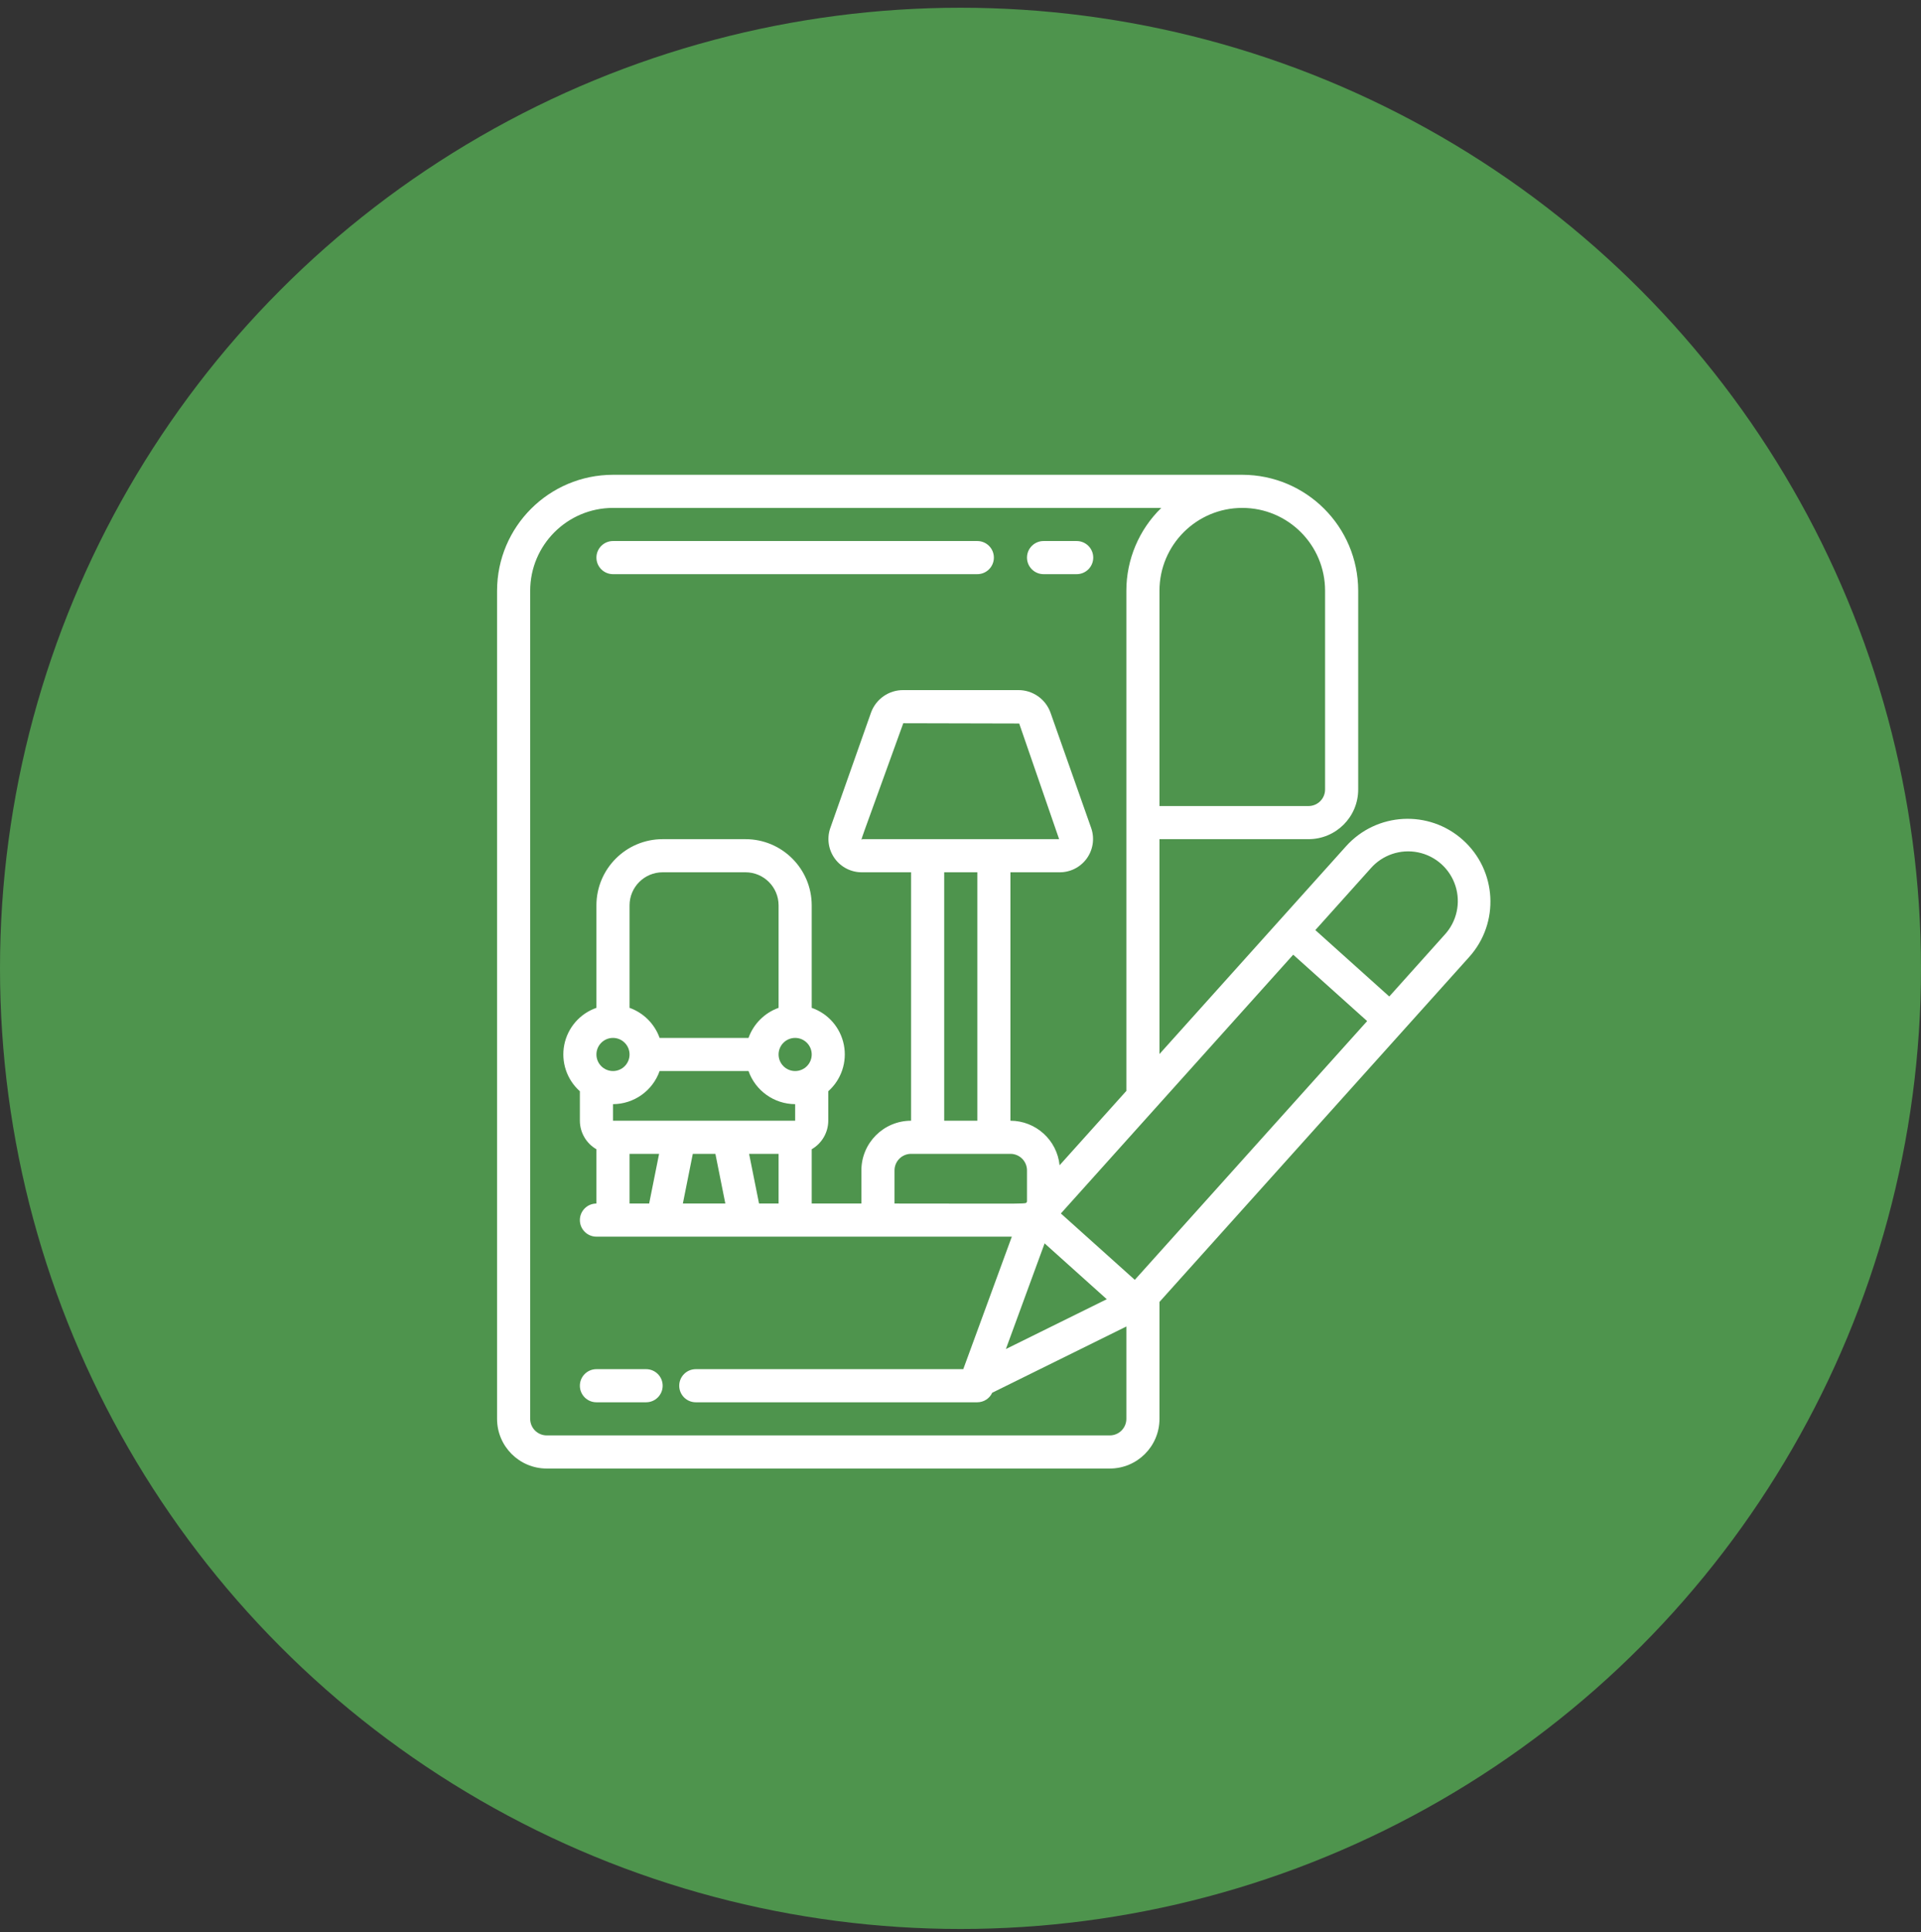
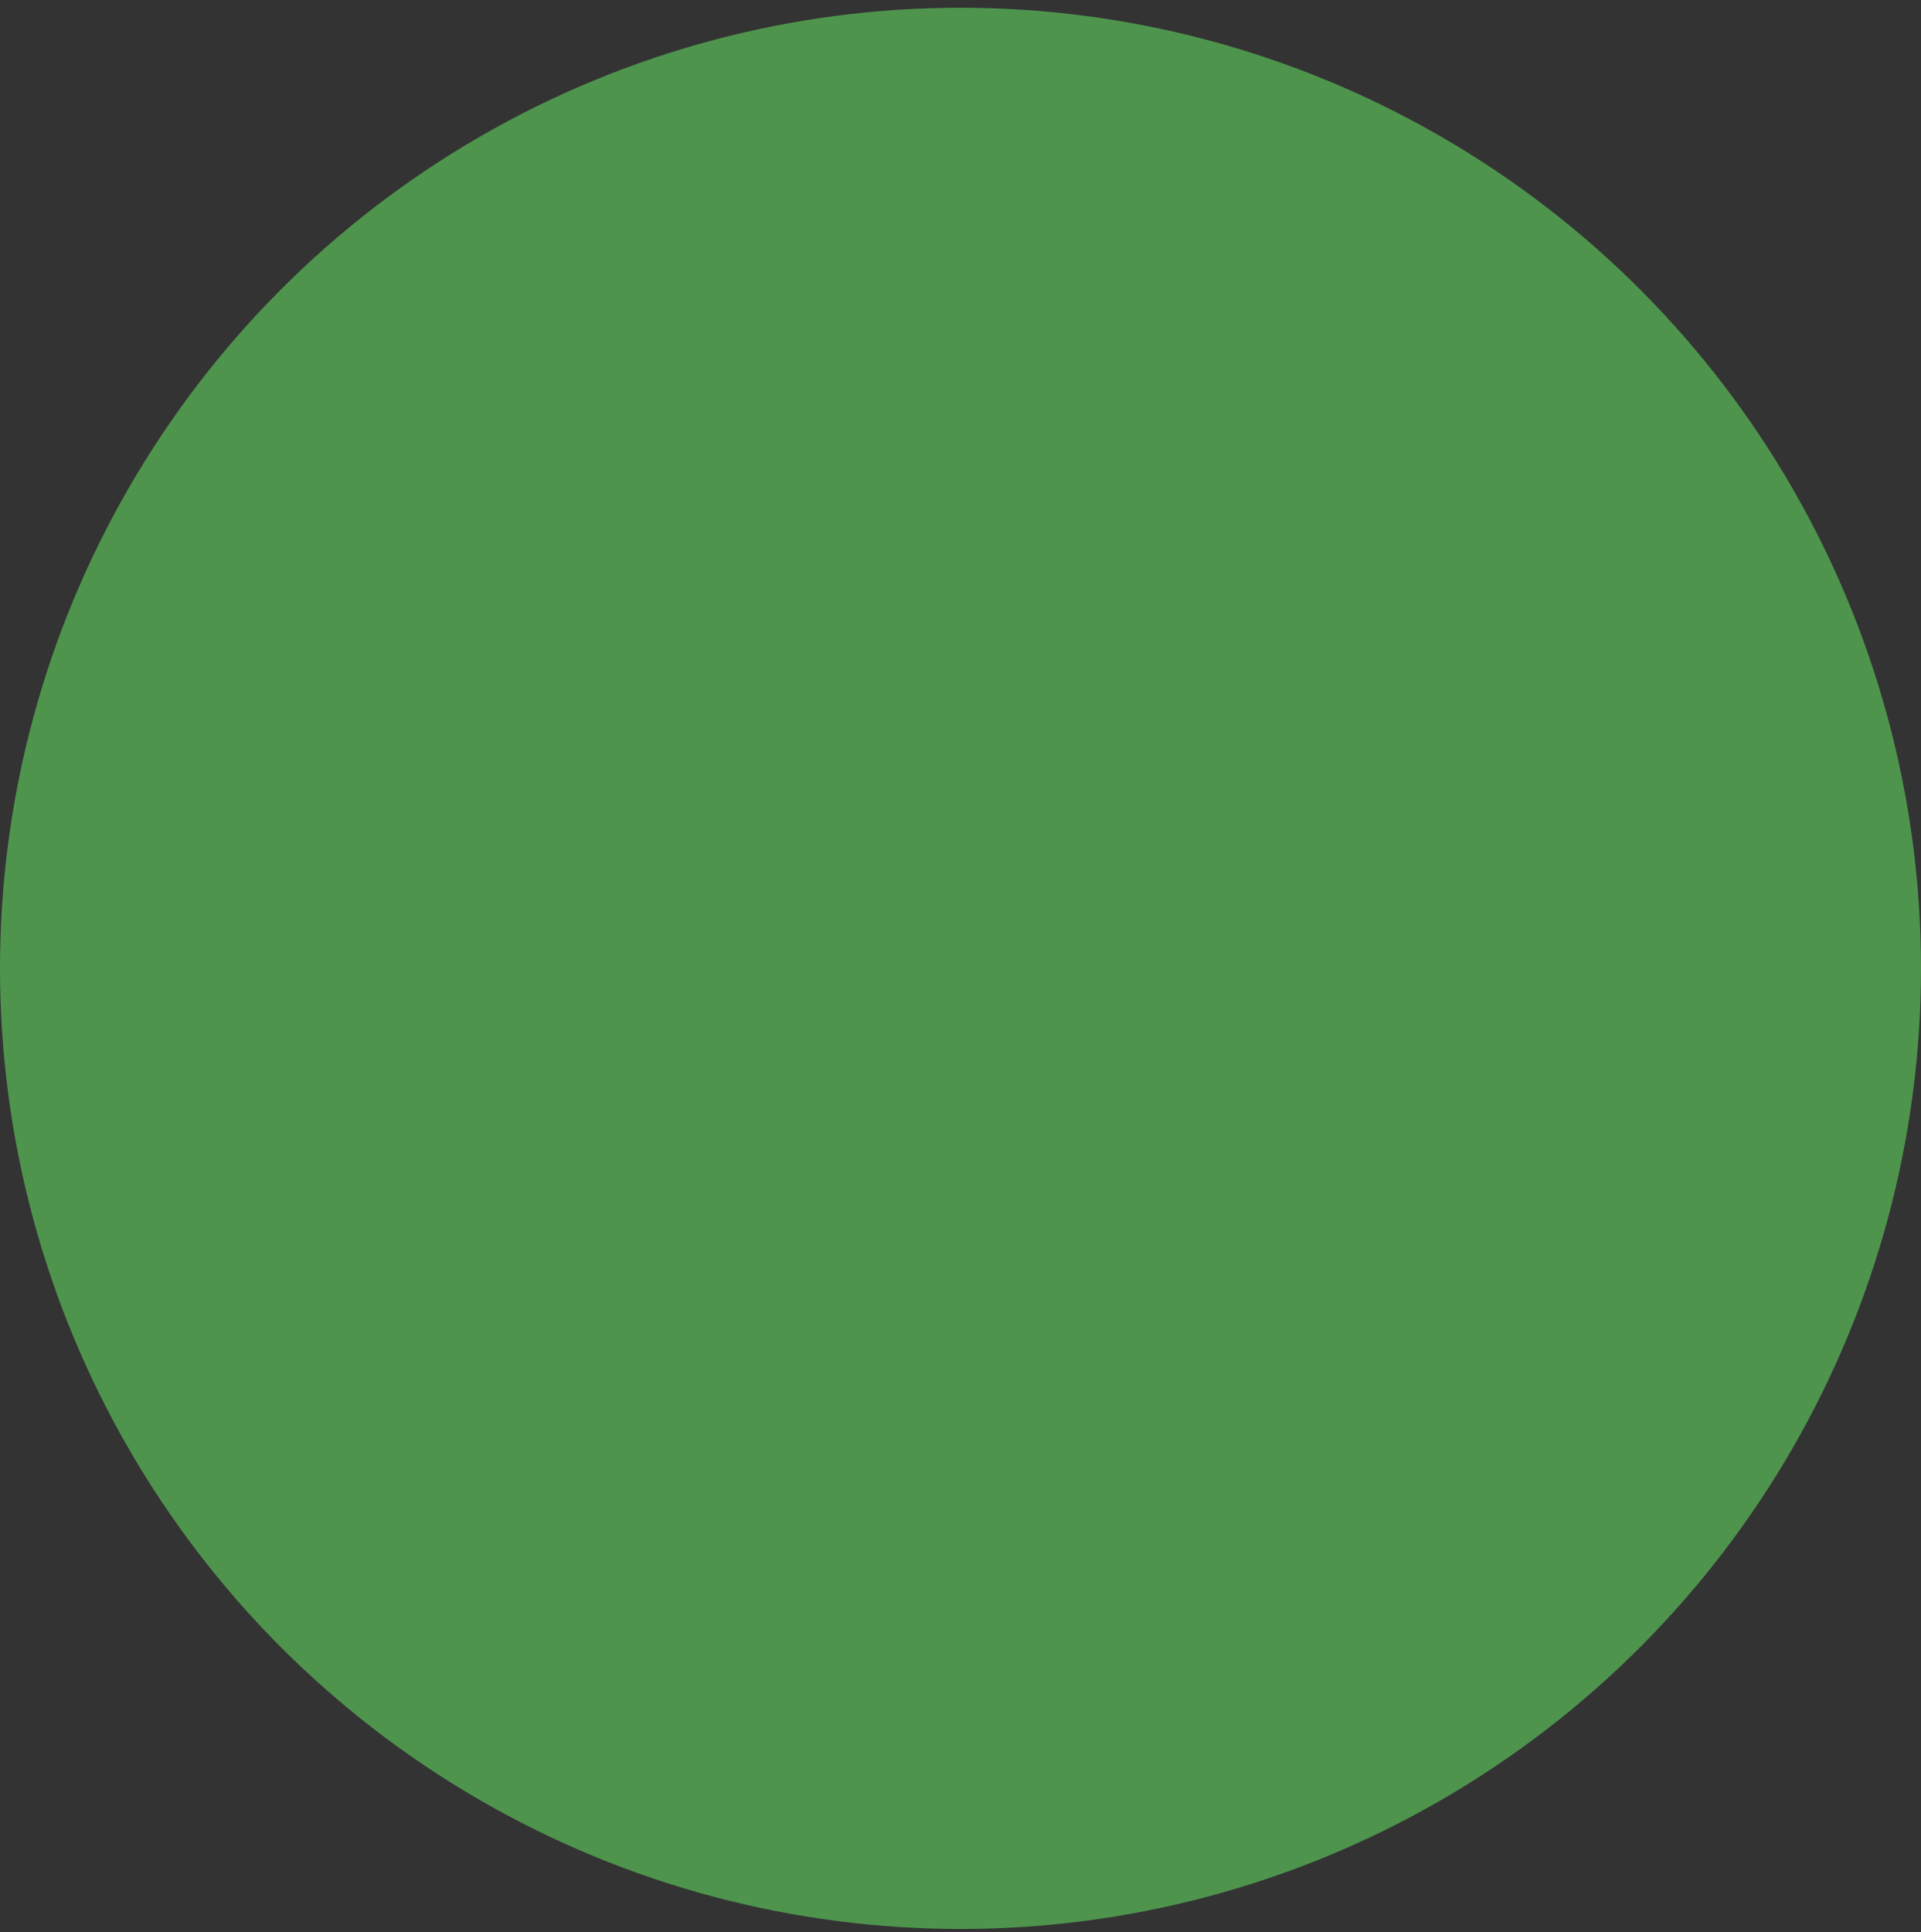
<svg xmlns="http://www.w3.org/2000/svg" width="174" height="175" viewBox="0 0 174 175" fill="none">
  <rect x="0" y="0" width="174" height="175" fill="#333333" stroke="none" />
  <circle cx="87" cy="87.701" r="87" fill="#4E944D" />
  <g clip-path="url(#clip0_456_1659)">
    <path d="M94.523 52H97.523C98.352 52 99.023 51.328 99.023 50.5C99.023 49.672 98.352 49 97.523 49H94.523C93.695 49 93.023 49.672 93.023 50.5C93.023 51.328 93.695 52 94.523 52Z" fill="white" />
-     <path d="M55.523 52H88.523C89.352 52 90.023 51.328 90.023 50.5C90.023 49.672 89.352 49 88.523 49H55.523C54.695 49 54.023 49.672 54.023 50.5C54.023 51.328 54.695 52 55.523 52Z" fill="white" />
    <path d="M133.081 86.666C135.848 83.584 135.592 78.842 132.509 76.075C129.427 73.308 124.685 73.564 121.918 76.647C114.367 85.054 117.817 81.213 105.023 95.461V76H118.523C121.009 76 123.023 73.985 123.023 71.5V53.5C123.016 47.704 118.319 43.007 112.523 43H55.523C49.727 43.007 45.03 47.704 45.023 53.5V128.5C45.023 130.985 47.038 133 49.523 133H100.523C103.009 133 105.023 130.985 105.023 128.5V117.911L133.081 86.666ZM124.151 78.65C125.218 77.425 126.862 76.87 128.453 77.197C130.044 77.524 131.335 78.683 131.831 80.23C132.327 81.777 131.951 83.471 130.847 84.662L125.837 90.25C121.702 86.537 123.251 87.928 119.14 84.235L124.151 78.65ZM120.023 53.5V71.5C120.023 72.328 119.352 73 118.523 73H105.023V53.5C105.023 49.358 108.381 46 112.523 46C116.666 46 120.023 49.358 120.023 53.5ZM100.523 130H49.523C48.695 130 48.023 129.328 48.023 128.5V53.5C48.028 49.36 51.383 46.005 55.523 46H105.188C103.165 47.97 102.023 50.675 102.023 53.5V98.8L95.975 105.534C95.742 103.248 93.821 101.507 91.523 101.5V79H95.933C96.914 79.019 97.842 78.56 98.422 77.769C99.002 76.979 99.161 75.956 98.849 75.026L95.146 64.526C94.7 63.302 93.531 62.491 92.228 62.5H81.817C80.514 62.491 79.346 63.303 78.899 64.526L75.194 75.026C74.882 75.956 75.042 76.98 75.623 77.77C76.203 78.56 77.132 79.019 78.112 79H82.523V101.5C80.038 101.5 78.023 103.515 78.023 106V109H73.523V104.083C74.447 103.55 75.018 102.566 75.023 101.5V98.83C76.206 97.777 76.743 96.177 76.434 94.624C76.126 93.071 75.019 91.797 73.523 91.276V82C73.523 78.686 70.837 76 67.523 76H60.023C56.71 76 54.023 78.686 54.023 82V91.276C52.528 91.796 51.42 93.07 51.111 94.624C50.803 96.177 51.34 97.778 52.523 98.83V101.5C52.527 102.567 53.098 103.551 54.023 104.083V109C53.195 109 52.523 109.672 52.523 110.5C52.523 111.328 53.195 112 54.023 112H91.649L87.251 124H63.023C62.195 124 61.523 124.672 61.523 125.5C61.523 126.328 62.195 127 63.023 127H88.523C89.103 126.999 89.63 126.662 89.873 126.136L102.023 120.136V128.5C102.023 129.328 101.352 130 100.523 130ZM100.249 117.665L91.111 122.177L94.618 112.609L100.249 117.665ZM78.112 76C77.962 76.04 77.596 77.2 81.817 65.5L92.317 65.525L95.933 76H78.112ZM85.523 79H88.523V101.5H85.523V79ZM91.523 104.5C92.352 104.5 93.023 105.172 93.023 106V108.826C92.8 109.075 94.15 109 81.023 109V106C81.023 105.172 81.695 104.5 82.523 104.5H91.523ZM72.023 94C72.852 94 73.523 94.672 73.523 95.5C73.523 96.328 72.852 97 72.023 97C71.195 97 70.523 96.328 70.523 95.5C70.523 94.672 71.195 94 72.023 94ZM70.523 91.276C69.253 91.73 68.253 92.73 67.799 94H59.746C59.292 92.73 58.293 91.73 57.023 91.276V82C57.023 80.343 58.367 79 60.023 79H67.523C69.18 79 70.523 80.343 70.523 82V91.276ZM55.523 94C56.352 94 57.023 94.672 57.023 95.5C57.023 96.328 56.352 97 55.523 97C54.695 97 54.023 96.328 54.023 95.5C54.023 94.672 54.695 94 55.523 94ZM59.746 97H67.799C68.433 98.791 70.123 99.992 72.023 100V101.5H55.523V100C57.423 99.992 59.113 98.791 59.746 97ZM57.023 104.5H59.699L58.799 109H57.023V104.5ZM62.752 104.5H64.799L65.699 109H61.852L62.752 104.5ZM67.852 104.5H70.523V109H68.752L67.852 104.5ZM102.787 115.912L96.091 109.9L117.136 86.463L123.833 92.476L102.787 115.912Z" fill="white" />
-     <path d="M58.523 124H54.023C53.195 124 52.523 124.672 52.523 125.5C52.523 126.328 53.195 127 54.023 127H58.523C59.352 127 60.023 126.328 60.023 125.5C60.023 124.672 59.352 124 58.523 124Z" fill="white" />
  </g>
  <defs>
    <clipPath id="clip0_456_1659">
-       <rect width="90" height="90" fill="white" transform="translate(45 43)" />
-     </clipPath>
+       </clipPath>
  </defs>
</svg>